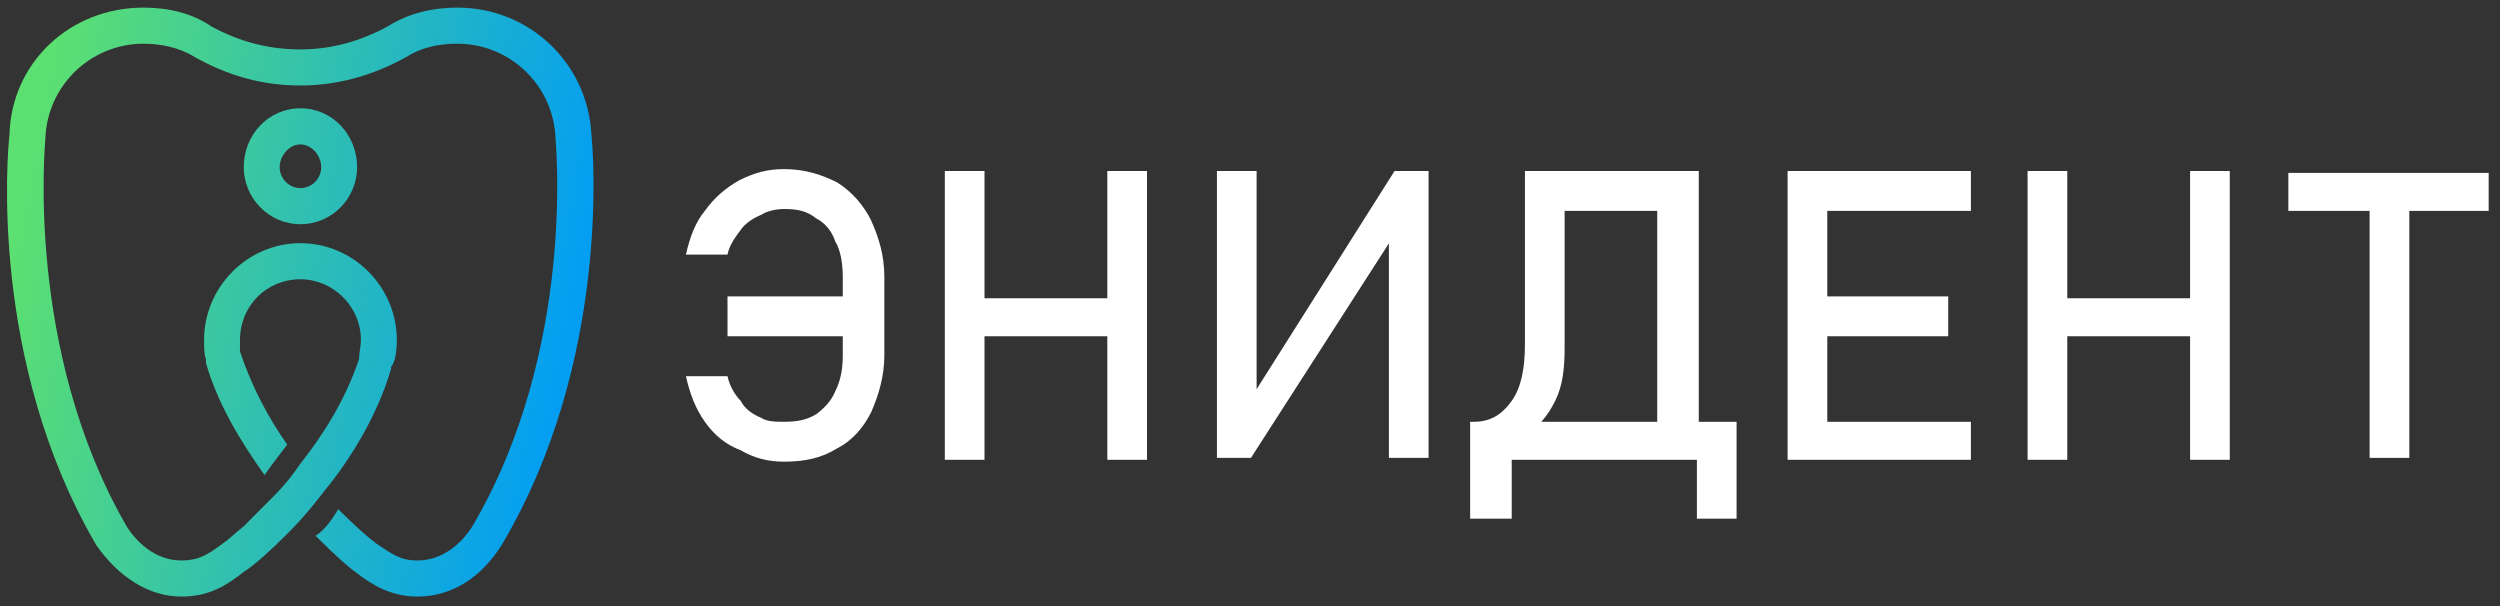
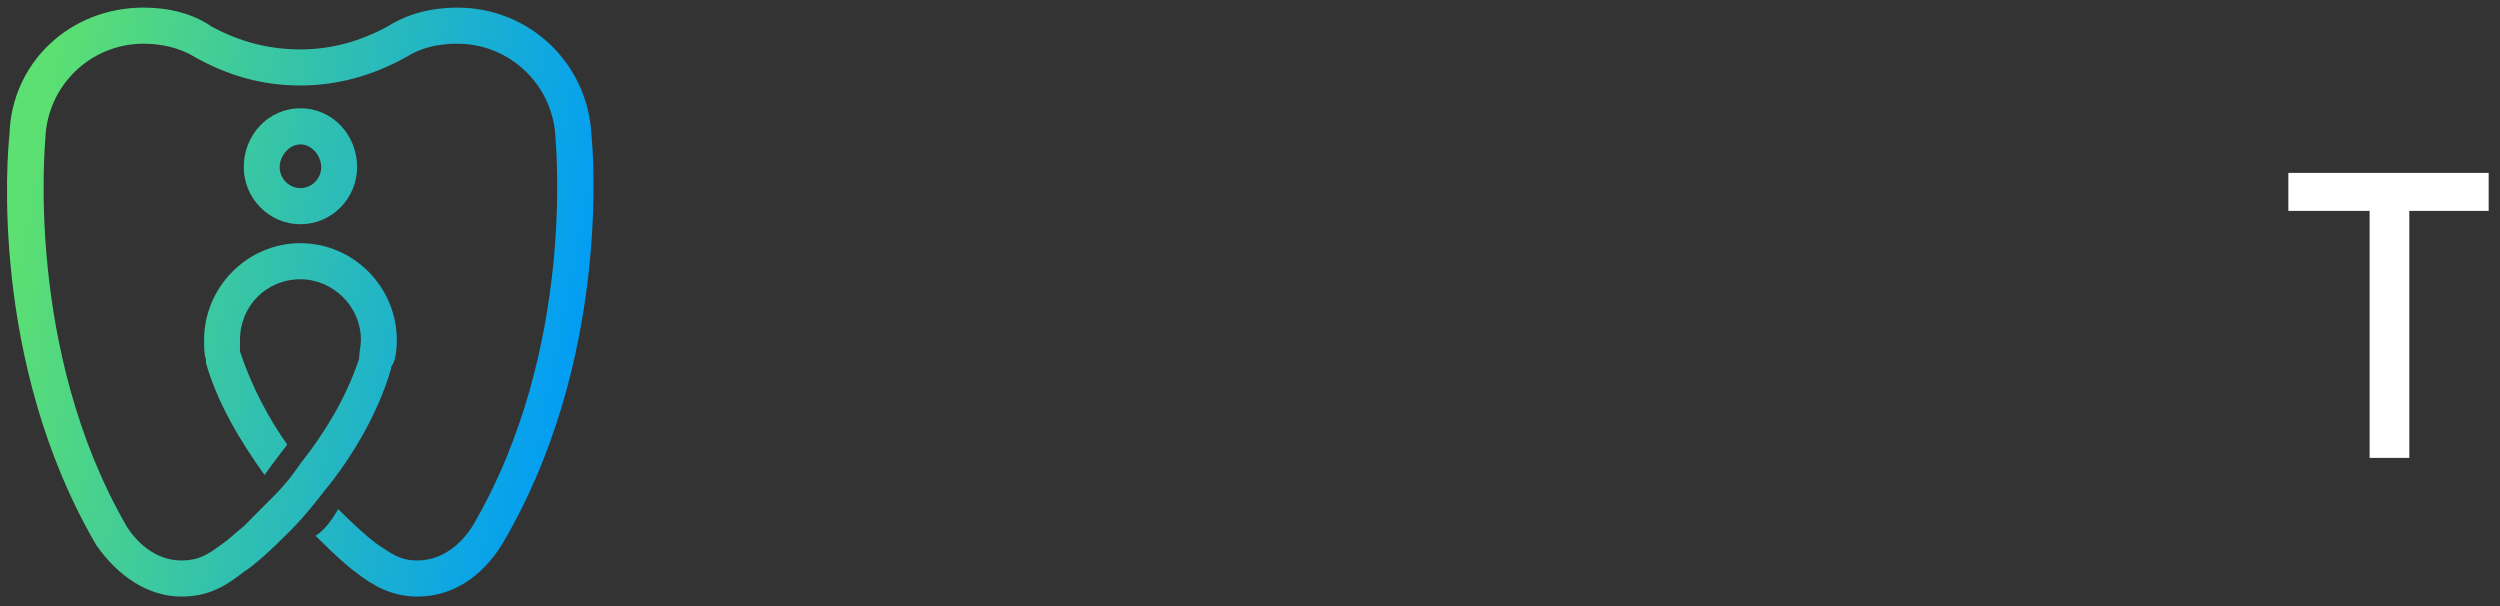
<svg xmlns="http://www.w3.org/2000/svg" width="198" height="48" viewBox="0 0 198 48" fill="none">
  <rect x="0" y="0" width="198" height="48" fill="#333333" stroke="none" />
  <path d="M187.674 15.498H190.817V36.263H187.674V15.498ZM181.238 13.693H197.102V16.702H181.238V13.693Z" fill="white" />
-   <path d="M62.108 36.565C60.761 36.565 59.714 36.264 58.666 35.662C57.469 35.21 56.571 34.458 55.823 33.405C55.075 32.351 54.626 31.148 54.326 29.793H57.619C57.768 30.546 58.217 31.298 58.666 31.75C58.966 32.351 59.564 32.803 60.313 33.104C60.761 33.405 61.51 33.405 62.108 33.405C63.156 33.405 63.904 33.254 64.653 32.803C65.251 32.351 65.85 31.75 66.149 30.997C66.598 30.094 66.748 29.192 66.748 28.138V21.969C66.748 20.916 66.598 19.862 66.149 19.11C65.85 18.207 65.251 17.605 64.653 17.304C63.904 16.702 63.156 16.552 62.108 16.552C61.51 16.552 60.761 16.702 60.313 17.003C59.564 17.304 58.966 17.756 58.666 18.207C58.217 18.809 57.768 19.411 57.619 20.163H54.326C54.626 18.809 55.075 17.605 55.823 16.702C56.571 15.649 57.469 14.897 58.517 14.295C59.714 13.693 60.761 13.392 62.108 13.392C63.755 13.392 65.102 13.844 66.299 14.445C67.496 15.198 68.394 16.251 68.993 17.455C69.591 18.809 70.04 20.163 70.04 21.969V28.138C70.04 29.793 69.591 31.298 68.993 32.652C68.394 33.856 67.496 34.909 66.299 35.511C65.102 36.264 63.755 36.565 62.108 36.565ZM57.619 23.474H68.095V26.634H57.619V23.474ZM87.7 13.543H90.843V36.414H87.7V13.543ZM74.83 13.543H77.972V36.414H74.83V13.543ZM76.775 23.624H89.347V26.634H76.775V23.624ZM110 36.264V18.508L110.299 18.809L99.075 36.264H96.381V13.543H99.523V31.75L99.224 31.298L110.449 13.543H113.142V36.264H110ZM116.435 33.405H116.734C118.081 33.405 118.979 32.803 119.728 31.75C120.476 30.696 120.775 29.192 120.775 27.235V13.543H123.918V27.536C123.918 29.192 123.768 30.546 123.17 31.75C122.571 32.953 121.823 33.856 120.775 34.458C119.728 35.21 118.53 35.511 117.034 35.511H116.435V33.405ZM116.435 33.405H136.19V36.414H119.728V41.079H116.435L116.435 33.405ZM134.394 33.405H137.537V41.079H134.394V33.405ZM131.251 13.543H134.544V36.414H131.251V13.543ZM122.721 13.543H133.047V16.702H122.721V13.543ZM141.578 13.543H144.721V36.414H141.578V13.543ZM143.074 33.405H156.095V36.414H143.074V33.405ZM143.074 23.474H154.299V26.634H143.074V23.474ZM143.074 13.543H156.095V16.702H143.074V13.543ZM173.455 13.543H176.598V36.414H173.455V13.543ZM160.585 13.543H163.728V36.414H160.585V13.543ZM162.53 23.624H175.102V26.634H162.53V23.624Z" fill="white" />
  <path d="M23.795 11.436C22.897 11.436 22.149 12.339 22.149 13.242C22.149 14.144 22.897 14.897 23.795 14.897C24.693 14.897 25.442 14.144 25.442 13.242C25.442 12.339 24.693 11.436 23.795 11.436ZM46.843 10.684C46.544 4.966 41.904 0.602 36.217 0.602C34.271 0.602 32.326 1.053 30.68 2.107C28.435 3.311 26.19 3.912 23.795 3.912C21.251 3.912 19.006 3.311 16.761 2.107C15.265 1.053 13.319 0.602 11.373 0.602C5.537 0.602 0.897 4.966 0.748 10.684C0.598 12.038 -0.899 28.59 7.632 43.185C9.428 45.743 11.822 47.248 14.367 47.248C16.611 47.248 17.959 46.345 19.305 45.292C20.054 44.84 21.401 43.636 22.897 42.132C24.244 40.778 25.142 39.574 25.741 38.822C27.836 36.264 29.931 32.803 30.979 29.191V29.041C31.278 28.74 31.428 27.837 31.428 26.934C31.428 22.721 27.986 19.26 23.795 19.26C19.605 19.26 16.163 22.721 16.163 26.934C16.163 27.386 16.163 28.138 16.312 28.439V28.74C17.21 31.9 19.006 34.909 20.952 37.618C21.7 36.564 22.299 35.812 22.748 35.21C21.251 33.104 19.904 30.546 19.006 27.837C19.006 27.536 19.006 27.085 19.006 26.934C19.006 24.226 21.101 22.119 23.795 22.119C26.339 22.119 28.584 24.226 28.584 26.934C28.584 27.386 28.435 27.988 28.435 28.439C27.387 31.599 25.591 34.458 23.795 36.715C23.197 37.618 22.448 38.52 21.85 39.122C21.55 39.423 20.952 40.025 20.353 40.627C19.904 41.078 19.455 41.53 19.305 41.68C18.557 42.282 18.108 42.734 17.659 43.035C16.462 43.938 15.714 44.389 14.367 44.389C12.271 44.389 10.775 42.884 10.027 41.68C1.945 27.687 3.591 11.285 3.591 10.985C3.741 6.771 7.183 3.461 11.373 3.461C12.72 3.461 14.217 3.762 15.414 4.514C18.108 6.019 20.802 6.771 23.795 6.771C26.639 6.771 29.482 6.019 32.176 4.514C33.373 3.762 34.72 3.461 36.217 3.461C40.407 3.461 43.85 6.771 43.999 10.985C43.999 11.285 45.645 27.687 37.414 41.68C36.666 42.884 35.169 44.389 33.074 44.389C31.727 44.389 31.128 43.938 29.782 43.035C29.183 42.583 28.135 41.68 26.788 40.326C26.339 41.078 25.741 41.981 24.992 42.433C26.489 43.938 27.686 44.991 28.135 45.292C29.482 46.345 30.979 47.248 33.074 47.248C35.768 47.248 38.163 45.743 39.809 43.035C48.339 28.59 46.992 12.038 46.843 10.684ZM23.795 17.756C21.251 17.756 19.305 15.649 19.305 13.242C19.305 10.684 21.251 8.577 23.795 8.577C26.339 8.577 28.285 10.684 28.285 13.242C28.285 15.649 26.339 17.756 23.795 17.756Z" fill="url(#paint0_linear_1108_7446)" />
  <defs>
    <linearGradient id="paint0_linear_1108_7446" x1="0.991" y1="19.441" x2="46.582" y2="28.271" gradientUnits="userSpaceOnUse">
      <stop stop-color="#5CE071" />
      <stop offset="1" stop-color="#009CF7" />
    </linearGradient>
  </defs>
</svg>